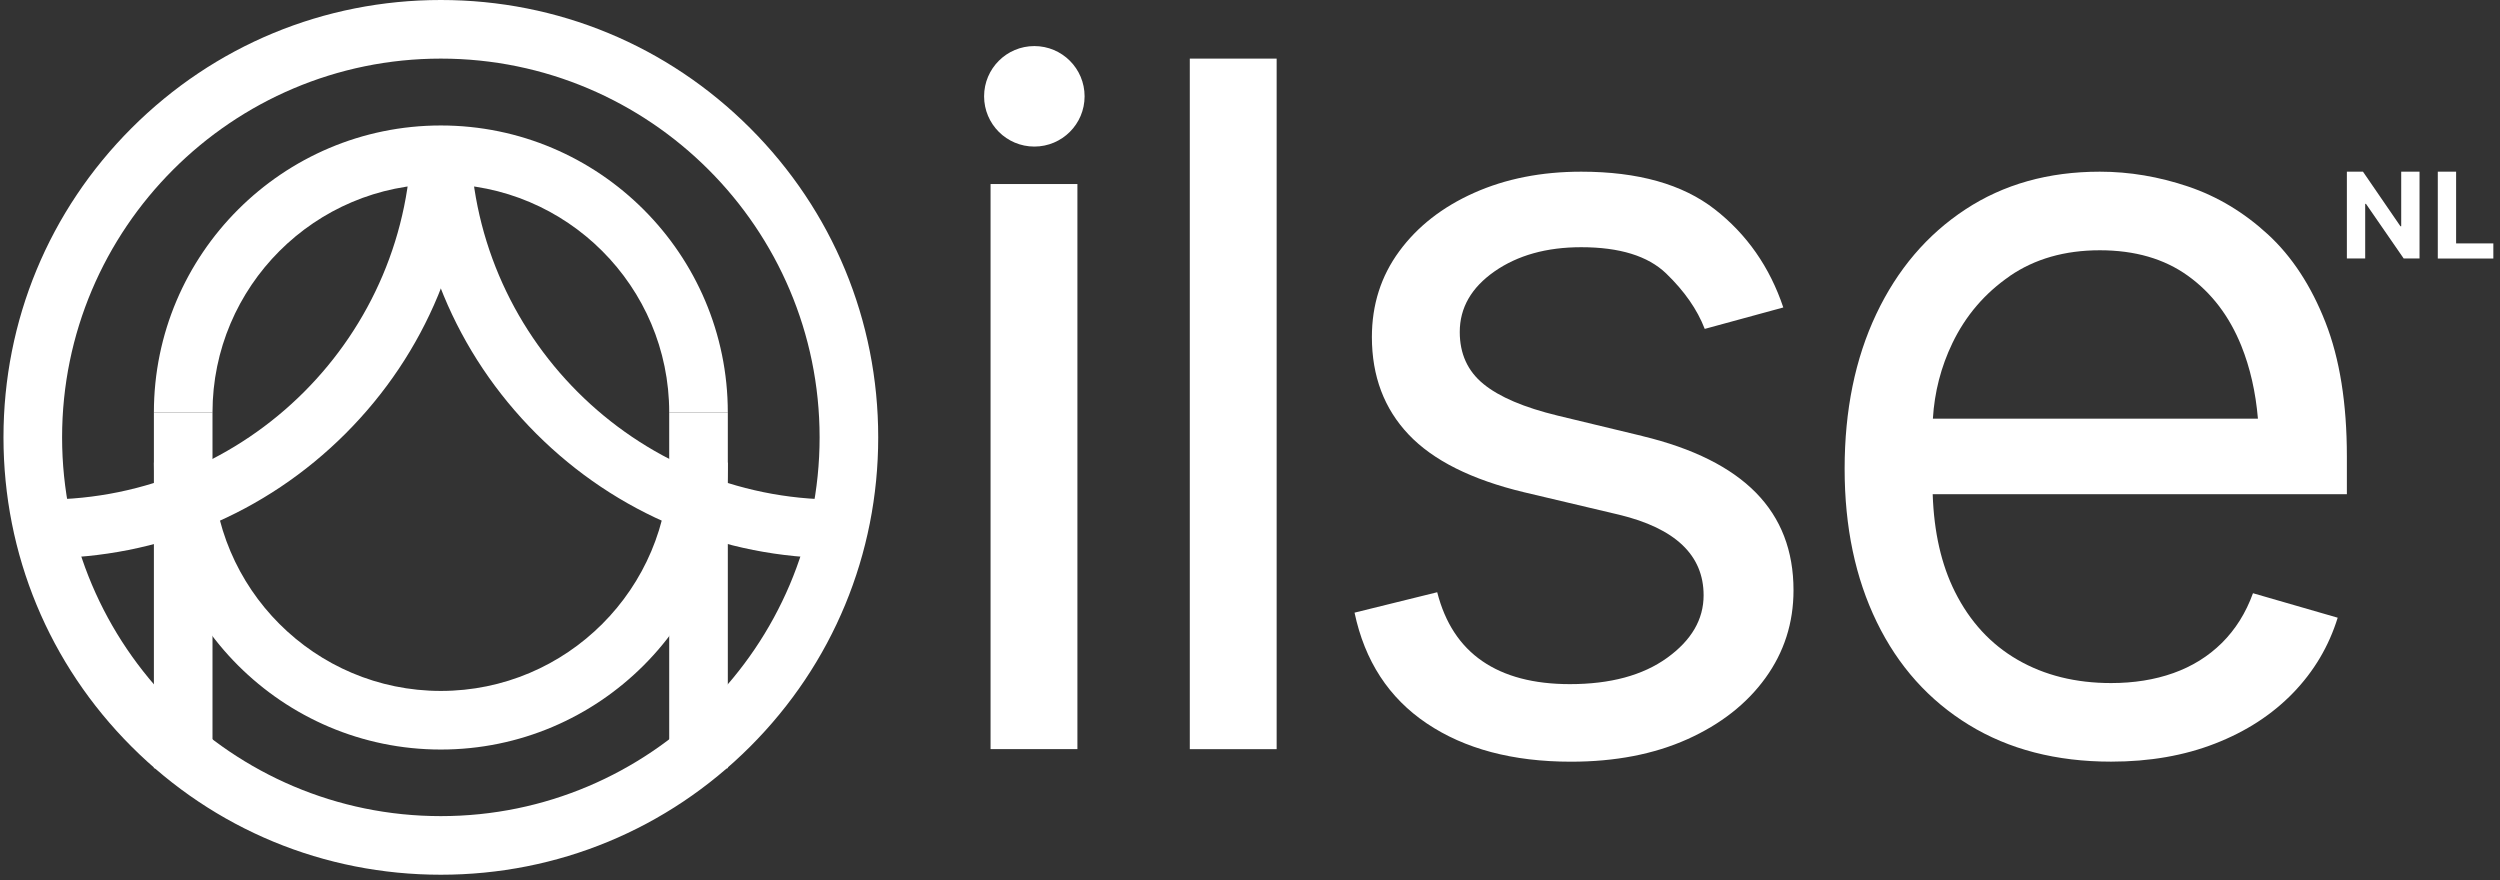
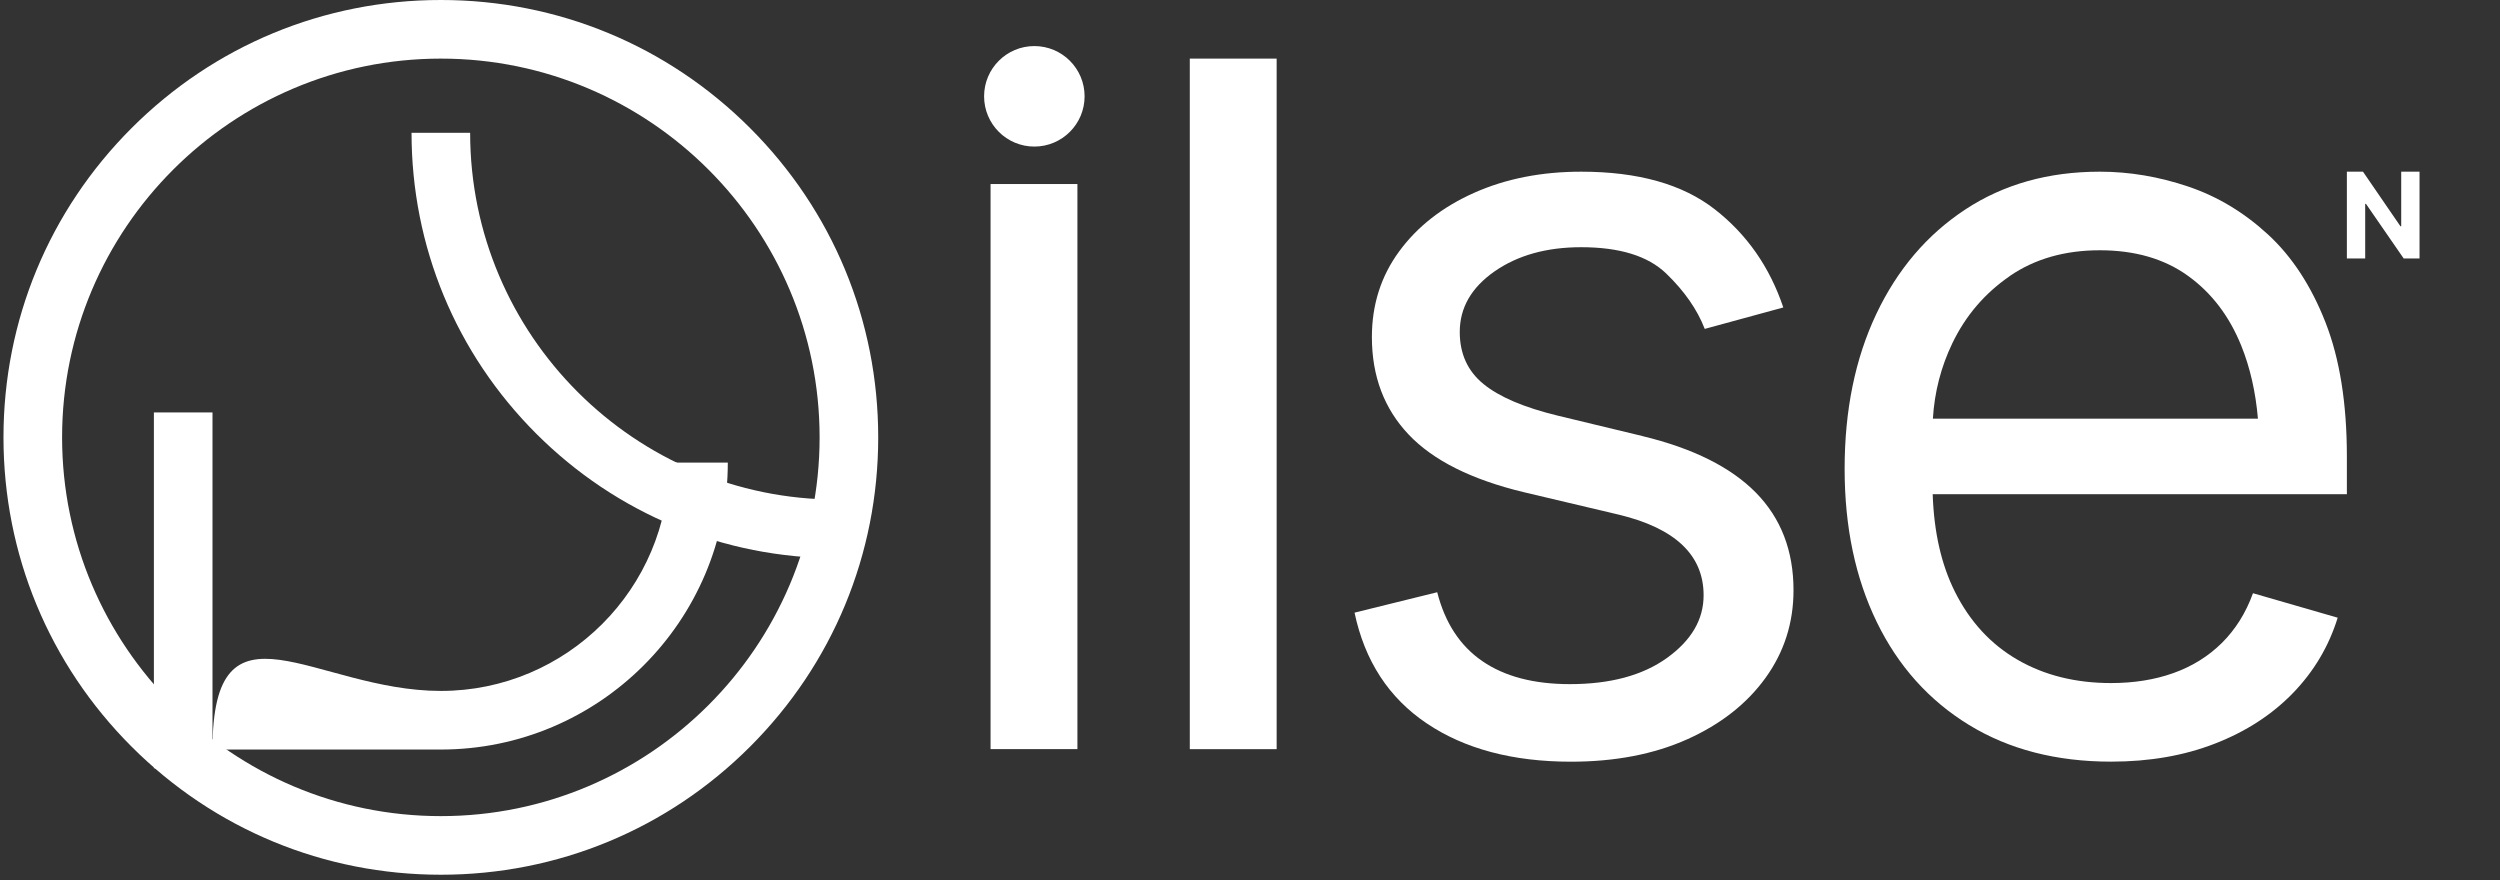
<svg xmlns="http://www.w3.org/2000/svg" width="196" height="69" viewBox="0 0 196 69" fill="none">
  <rect x="0" y="0" width="196" height="69" fill="#333333" stroke="none" />
  <g clip-path="url(#clip0_257_2431)">
    <path d="M16.66 32.335H12.065V60.231H16.66V32.335Z" fill="white" />
-     <path d="M57.061 32.335H52.466V60.231H57.061V32.335Z" fill="white" />
    <path d="M34.563 68.579C25.404 68.579 16.793 65.013 10.316 58.536C3.84 52.059 0.273 43.448 0.273 34.289C0.273 25.13 3.84 16.52 10.316 10.043C16.793 3.566 25.404 0 34.563 0C43.722 0 52.332 3.566 58.809 10.043C65.286 16.52 68.852 25.13 68.852 34.289C68.852 43.448 65.286 52.059 58.809 58.536C52.332 65.013 43.722 68.579 34.563 68.579ZM34.563 4.595C18.188 4.595 4.868 17.914 4.868 34.289C4.868 50.664 18.192 63.984 34.563 63.984C50.934 63.984 64.257 50.661 64.257 34.289C64.257 17.918 50.938 4.595 34.563 4.595Z" fill="white" />
-     <path d="M3.508 43.761V39.166C19.365 39.166 32.265 26.266 32.265 10.409H36.86C36.86 19.316 33.389 27.694 27.091 33.992C20.793 40.29 12.415 43.761 3.508 43.761Z" fill="white" />
    <path d="M65.617 43.761C56.709 43.761 48.331 40.29 42.033 33.992C35.736 27.694 32.265 19.316 32.265 10.409H36.859C36.859 26.266 49.76 39.166 65.617 39.166V43.761Z" fill="white" />
-     <path d="M57.06 32.335H52.466C52.466 22.463 44.434 14.432 34.563 14.432C24.692 14.432 16.66 22.463 16.66 32.335H12.065C12.065 19.93 22.158 9.837 34.563 9.837C46.968 9.837 57.06 19.93 57.06 32.335Z" fill="white" />
-     <path d="M34.563 58.764C22.158 58.764 12.065 48.672 12.065 36.267H16.66C16.66 46.138 24.692 54.169 34.563 54.169C44.434 54.169 52.466 46.138 52.466 36.267H57.06C57.06 48.672 46.968 58.764 34.563 58.764Z" fill="white" />
+     <path d="M34.563 58.764H16.66C16.66 46.138 24.692 54.169 34.563 54.169C44.434 54.169 52.466 46.138 52.466 36.267H57.06C57.06 48.672 46.968 58.764 34.563 58.764Z" fill="white" />
    <path d="M189.691 13.457V20.265H188.449L185.492 15.982H185.431V20.265H183.995V13.457H185.256L188.194 17.739H188.255V13.457H189.691Z" fill="white" />
-     <path d="M191.123 20.269V13.46H192.559V19.08H195.478V20.269H191.123Z" fill="white" />
    <path d="M100.089 4.595H93.28V58.734H100.089V4.595Z" fill="white" />
    <path d="M128.766 34.186L122.126 32.586C119.485 31.946 117.542 31.119 116.304 30.106C115.062 29.093 114.445 27.732 114.445 26.026C114.445 24.132 115.352 22.551 117.165 21.282C118.979 20.017 121.245 19.381 123.966 19.381C126.979 19.381 129.201 20.067 130.629 21.442C132.054 22.818 133.064 24.262 133.651 25.786L139.811 24.105C138.744 20.932 136.95 18.364 134.428 16.402C131.906 14.44 128.42 13.46 123.966 13.46C120.845 13.46 118.045 14.013 115.561 15.122C113.081 16.23 111.126 17.758 109.698 19.705C108.269 21.652 107.556 23.892 107.556 26.426C107.556 29.493 108.517 32.041 110.437 34.068C112.357 36.095 115.371 37.604 119.481 38.591L126.922 40.351C131.349 41.418 133.563 43.525 133.563 46.672C133.563 48.565 132.61 50.2 130.702 51.575C128.793 52.95 126.252 53.636 123.078 53.636C120.251 53.636 117.961 53.034 116.216 51.834C114.468 50.634 113.29 48.832 112.677 46.431L106.196 48.032C106.996 51.819 108.882 54.714 111.858 56.715C114.833 58.715 118.601 59.717 123.162 59.717C126.629 59.717 129.669 59.13 132.287 57.957C134.9 56.783 136.942 55.183 138.409 53.156C139.876 51.129 140.611 48.836 140.611 46.275C140.611 43.182 139.632 40.633 137.67 38.633C135.708 36.632 132.74 35.15 128.766 34.19V34.186Z" fill="white" />
    <path d="M183.995 35.787C183.995 31.626 183.435 28.117 182.314 25.264C181.194 22.41 179.693 20.116 177.811 18.383C175.929 16.649 173.841 15.396 171.548 14.623C169.254 13.849 166.945 13.46 164.625 13.46C160.598 13.46 157.081 14.447 154.083 16.421C151.081 18.394 148.753 21.13 147.099 24.623C145.446 28.117 144.619 32.16 144.619 36.747C144.619 41.334 145.461 45.315 147.141 48.771C148.821 52.226 151.229 54.912 154.365 56.833C157.5 58.753 161.215 59.713 165.509 59.713C168.523 59.713 171.243 59.24 173.67 58.292C176.097 57.347 178.131 56.025 179.773 54.33C181.415 52.634 182.581 50.668 183.275 48.428L176.634 46.508C176.074 48.055 175.258 49.354 174.192 50.409C173.125 51.464 171.856 52.249 170.389 52.771C168.923 53.293 167.296 53.552 165.509 53.552C162.735 53.552 160.293 52.947 158.186 51.731C156.079 50.516 154.437 48.736 153.264 46.39C152.201 44.267 151.622 41.719 151.523 38.747H183.995V35.787ZM157.565 21.64C159.527 20.296 161.878 19.621 164.629 19.621C167.38 19.621 169.677 20.288 171.532 21.621C173.388 22.955 174.778 24.784 175.716 27.104C176.409 28.826 176.843 30.735 177.022 32.826H151.538C151.664 30.735 152.174 28.761 153.066 26.906C154.106 24.745 155.607 22.993 157.569 21.644L157.565 21.64Z" fill="white" />
    <path d="M84.469 14.428H77.66V58.73H84.469V14.428Z" fill="white" />
    <path d="M81.093 11.491C83.269 11.491 85.032 9.727 85.032 7.551C85.032 5.376 83.269 3.612 81.093 3.612C78.917 3.612 77.153 5.376 77.153 7.551C77.153 9.727 78.917 11.491 81.093 11.491Z" fill="white" />
  </g>
  <defs>
    <clipPath id="clip0_257_2431">
      <rect width="195.205" height="68.579" fill="white" transform="translate(0.273)" />
    </clipPath>
  </defs>
</svg>